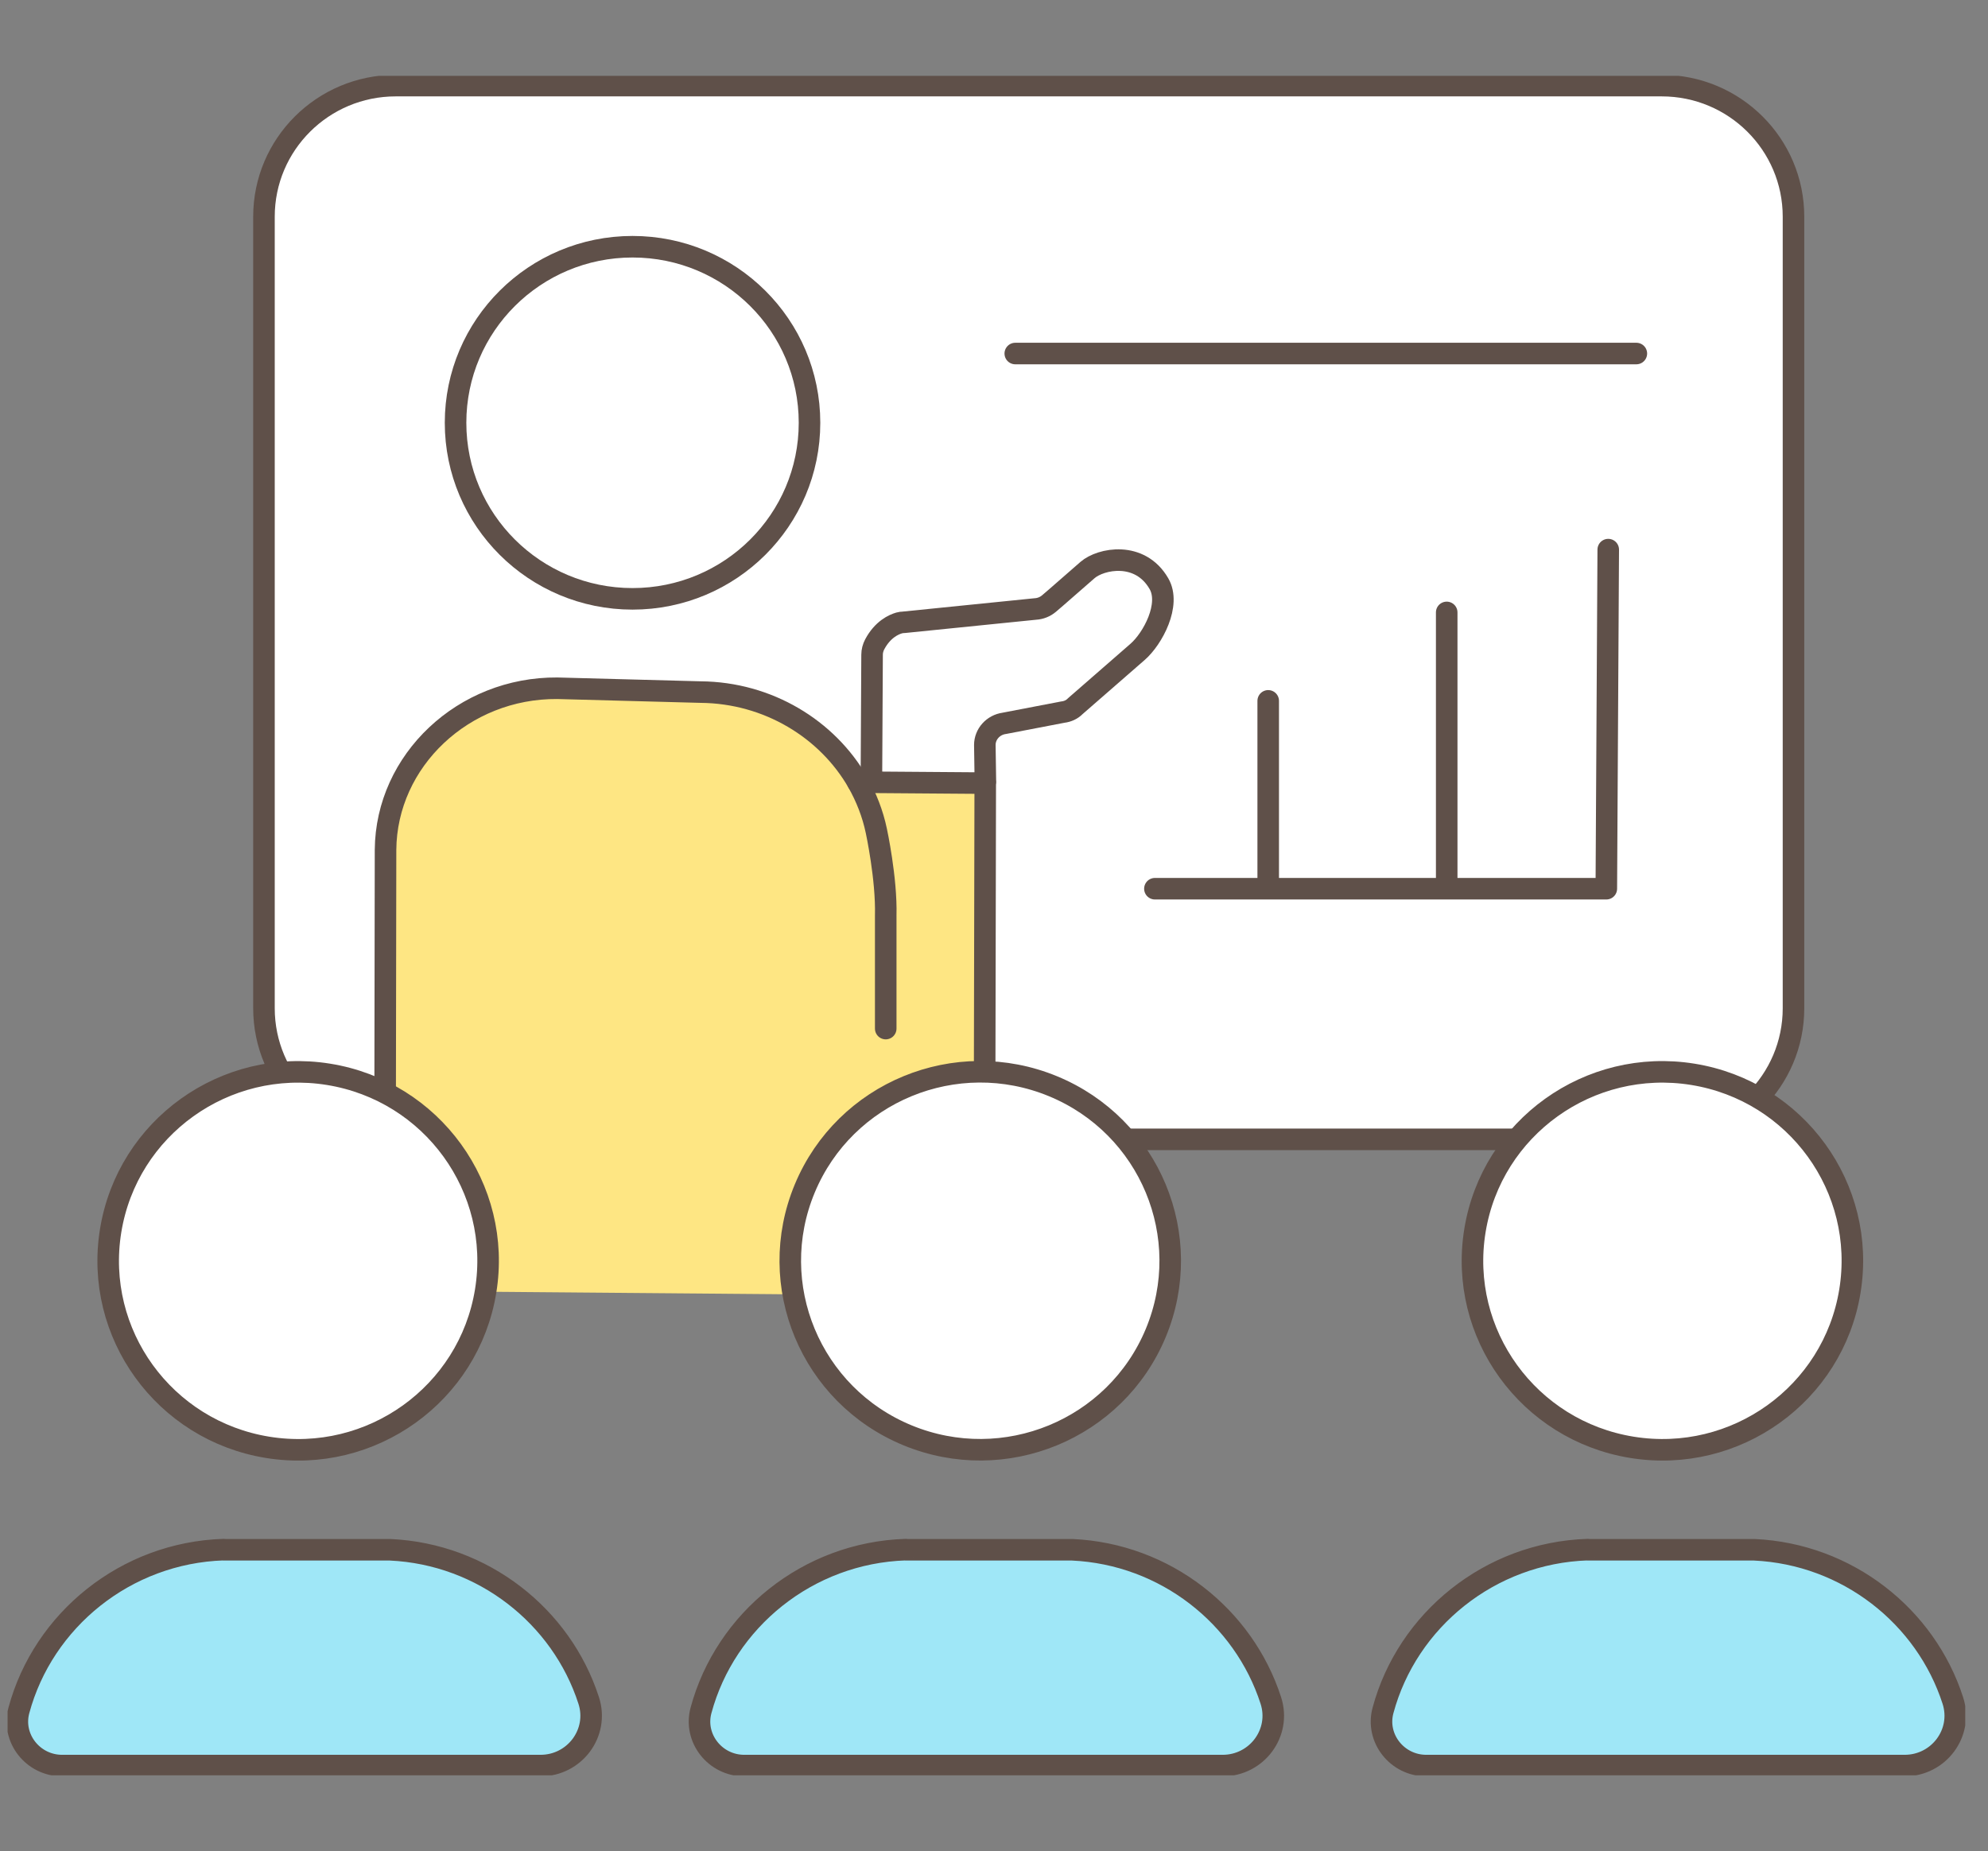
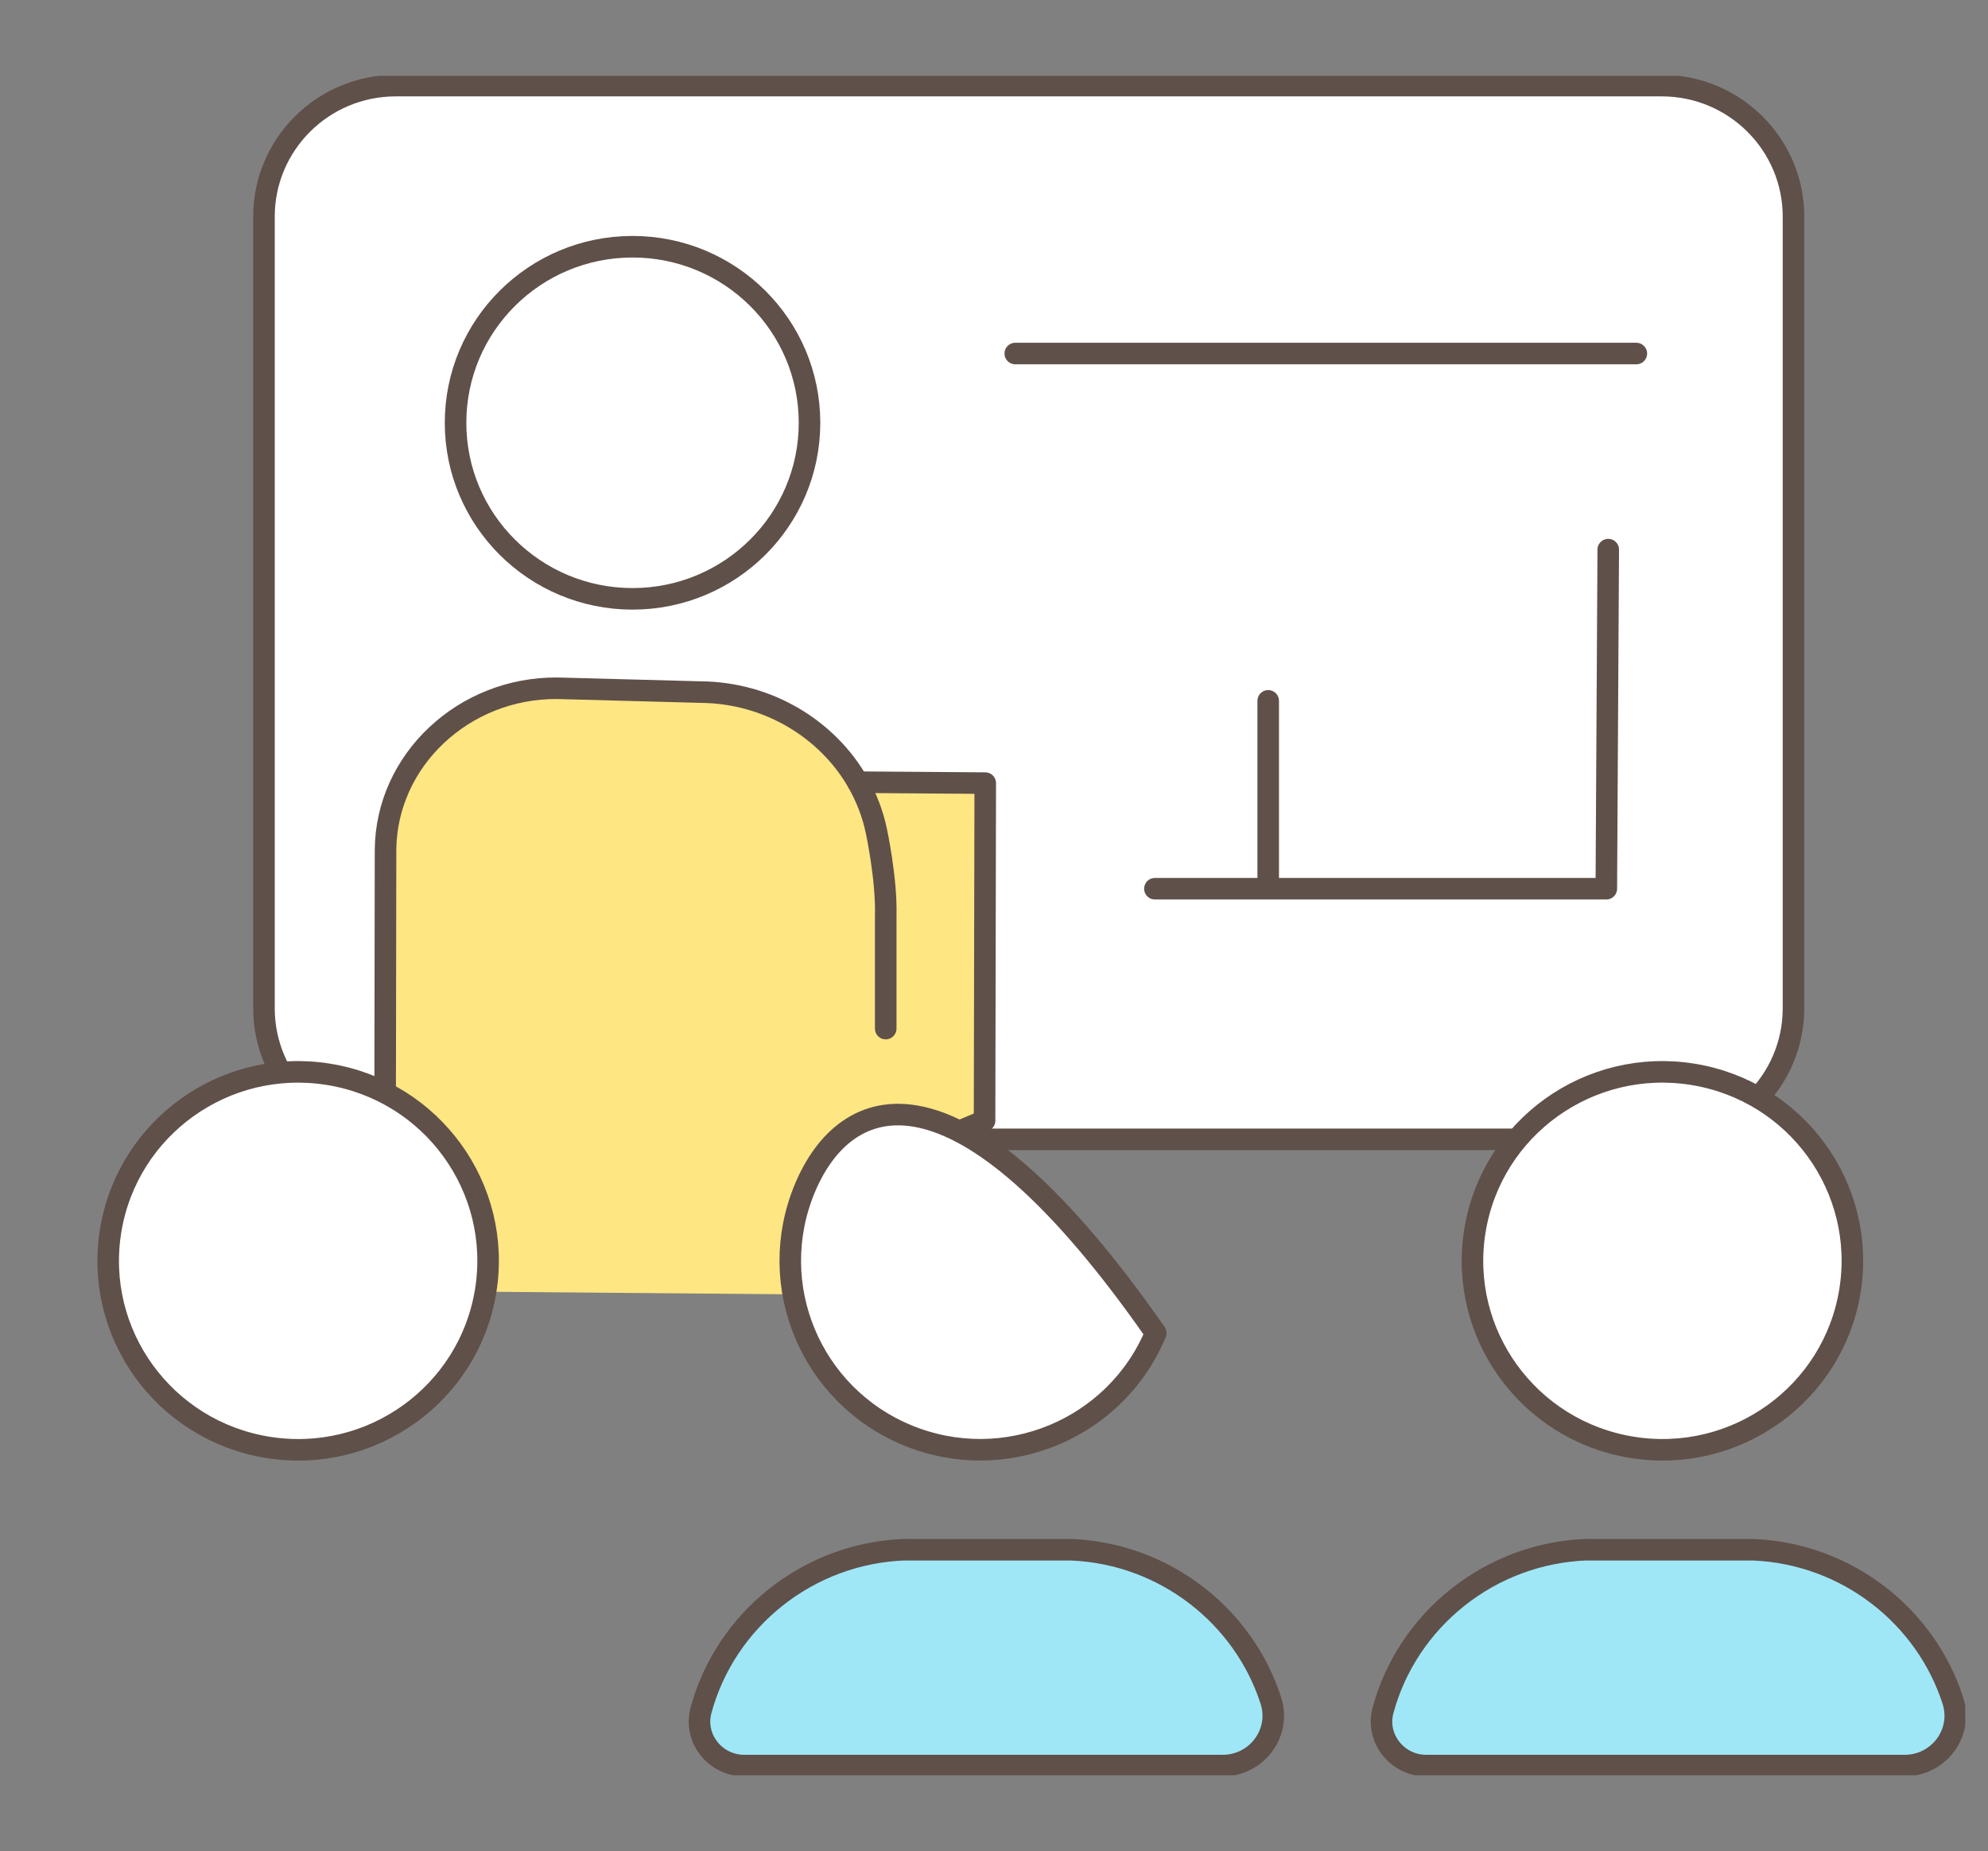
<svg xmlns="http://www.w3.org/2000/svg" width="131" height="122" viewBox="0 0 131 122" fill="none">
  <rect x="0" y="0" width="131" height="122" fill="#808080" stroke="none" />
  <g clip-path="url(#clip0_347_6391)">
    <g clip-path="url(#clip1_347_6391)">
      <path d="M109.5 5.642H26.076C21.281 5.642 17.394 9.509 17.394 14.281V66.449C17.394 71.22 21.281 75.088 26.076 75.088H109.5C114.296 75.088 118.183 71.22 118.183 66.449V14.281C118.183 9.509 114.296 5.642 109.5 5.642Z" fill="white" stroke="#5F5049" stroke-width="1.42" stroke-linecap="round" stroke-linejoin="round" />
      <path d="M64.932 51.484L64.896 49.099C64.896 48.376 65.45 47.77 66.177 47.671L70.037 46.93C70.355 46.894 70.645 46.758 70.854 46.541L74.959 42.963C75.968 42.086 77.166 39.836 76.367 38.463C75.114 36.294 72.534 36.809 71.662 37.568L69.592 39.375L69.128 39.773C68.874 39.99 68.556 40.116 68.22 40.135L59.564 41.011C59.455 41.011 59.346 41.029 59.246 41.056C58.901 41.156 58.166 41.472 57.639 42.466C57.53 42.674 57.466 42.909 57.466 43.144L57.421 51.512" fill="white" />
-       <path d="M64.932 51.484L64.896 49.099C64.896 48.376 65.45 47.77 66.177 47.671L70.037 46.93C70.355 46.894 70.645 46.758 70.854 46.541L74.959 42.963C75.968 42.086 77.166 39.836 76.367 38.463C75.114 36.294 72.534 36.809 71.662 37.568L69.592 39.375L69.128 39.773C68.874 39.99 68.556 40.116 68.22 40.135L59.564 41.011C59.455 41.011 59.346 41.029 59.246 41.056C58.901 41.156 58.166 41.472 57.639 42.466C57.53 42.674 57.466 42.909 57.466 43.144L57.421 51.512" stroke="#5F5049" stroke-width="1.42" stroke-linecap="round" stroke-linejoin="round" />
      <path d="M76.103 58.569H105.849L105.976 36.222" stroke="#5F5049" stroke-width="1.42" stroke-linecap="round" stroke-linejoin="round" />
-       <path d="M95.331 40.36V58.325" stroke="#5F5049" stroke-width="1.42" stroke-linecap="round" stroke-linejoin="round" />
      <path d="M83.569 46.189V58.325" stroke="#5F5049" stroke-width="1.42" stroke-linecap="round" stroke-linejoin="round" />
      <path d="M66.902 23.299H107.828" stroke="#5F5049" stroke-width="1.42" stroke-linecap="round" stroke-linejoin="round" />
      <path d="M25.359 85.074L25.405 56.012C25.45 50.111 30.546 45.312 36.722 45.358L46.168 45.611C50.618 45.647 54.514 48.05 56.522 51.548L64.923 51.611L64.878 73.859L58.465 76.534L58.429 85.354" fill="#FEE683" />
      <path d="M25.359 85.074L25.405 56.012C25.45 50.111 30.546 45.312 36.722 45.358L46.168 45.611C50.618 45.647 54.514 48.05 56.522 51.548L64.923 51.611L64.878 73.859L58.465 76.534L58.429 85.354" stroke="#5F5049" stroke-width="1.42" stroke-linecap="round" stroke-linejoin="round" />
      <path d="M56.522 51.548C57.085 52.542 57.511 53.626 57.748 54.765C57.748 54.765 58.429 57.91 58.365 60.331V67.787" stroke="#5F5049" stroke-width="1.42" stroke-linecap="round" stroke-linejoin="round" />
      <path d="M41.681 39.466C48.121 39.466 53.343 34.271 53.343 27.863C53.343 21.454 48.121 16.26 41.681 16.26C35.24 16.26 30.019 21.454 30.019 27.863C30.019 34.271 35.24 39.466 41.681 39.466Z" fill="white" stroke="#5F5049" stroke-width="1.42" stroke-linecap="round" stroke-linejoin="round" />
-       <path d="M14.733 102.126C8.275 102.334 2.844 106.78 1.245 112.717C0.746 114.551 2.172 116.358 4.097 116.358H35.614C37.875 116.358 39.483 114.19 38.792 112.066C37.003 106.518 31.835 102.415 25.704 102.135H14.724L14.733 102.126Z" fill="#9FE7F7" stroke="#5F5049" stroke-width="1.42" stroke-linecap="round" stroke-linejoin="round" />
      <path d="M32.001 85.089C33.108 78.3 28.475 71.904 21.652 70.802C14.829 69.7 8.4 74.31 7.292 81.099C6.185 87.887 10.818 94.283 17.641 95.385C24.464 96.487 30.893 91.877 32.001 85.089Z" fill="white" stroke="#5F5049" stroke-width="1.42" stroke-linecap="round" stroke-linejoin="round" />
      <path d="M59.682 102.126C53.224 102.334 47.793 106.78 46.194 112.717C45.695 114.551 47.121 116.358 49.046 116.358H80.563C82.824 116.358 84.432 114.19 83.742 112.066C81.953 106.518 76.784 102.415 70.654 102.135H59.673L59.682 102.126Z" fill="#9FE7F7" stroke="#5F5049" stroke-width="1.42" stroke-linecap="round" stroke-linejoin="round" />
-       <path d="M76.157 87.854C78.802 81.5 75.77 74.216 69.383 71.584C62.997 68.952 55.676 71.969 53.031 78.323C50.386 84.677 53.418 91.961 59.804 94.593C66.19 97.225 73.512 94.208 76.157 87.854Z" fill="white" stroke="#5F5049" stroke-width="1.42" stroke-linecap="round" stroke-linejoin="round" />
+       <path d="M76.157 87.854C62.997 68.952 55.676 71.969 53.031 78.323C50.386 84.677 53.418 91.961 59.804 94.593C66.19 97.225 73.512 94.208 76.157 87.854Z" fill="white" stroke="#5F5049" stroke-width="1.42" stroke-linecap="round" stroke-linejoin="round" />
      <path d="M104.622 102.126C98.165 102.334 92.733 106.78 91.135 112.717C90.635 114.551 92.061 116.358 93.987 116.358H125.503C127.765 116.358 129.372 114.19 128.682 112.066C126.893 106.518 121.725 102.415 115.594 102.135H104.613L104.622 102.126Z" fill="#9FE7F7" stroke="#5F5049" stroke-width="1.42" stroke-linecap="round" stroke-linejoin="round" />
      <path d="M121.9 85.088C123.008 78.299 118.374 71.903 111.551 70.801C104.728 69.699 98.299 74.309 97.192 81.097C96.084 87.886 100.718 94.282 107.541 95.384C114.364 96.486 120.793 91.876 121.9 85.088Z" fill="white" stroke="#5F5049" stroke-width="1.42" stroke-linecap="round" stroke-linejoin="round" />
    </g>
  </g>
  <defs>
    <clipPath id="clip0_347_6391">
      <rect width="130" height="122" fill="white" transform="translate(0.5)" />
    </clipPath>
    <clipPath id="clip1_347_6391">
      <rect width="129" height="112" fill="white" transform="translate(0.5 5)" />
    </clipPath>
  </defs>
</svg>